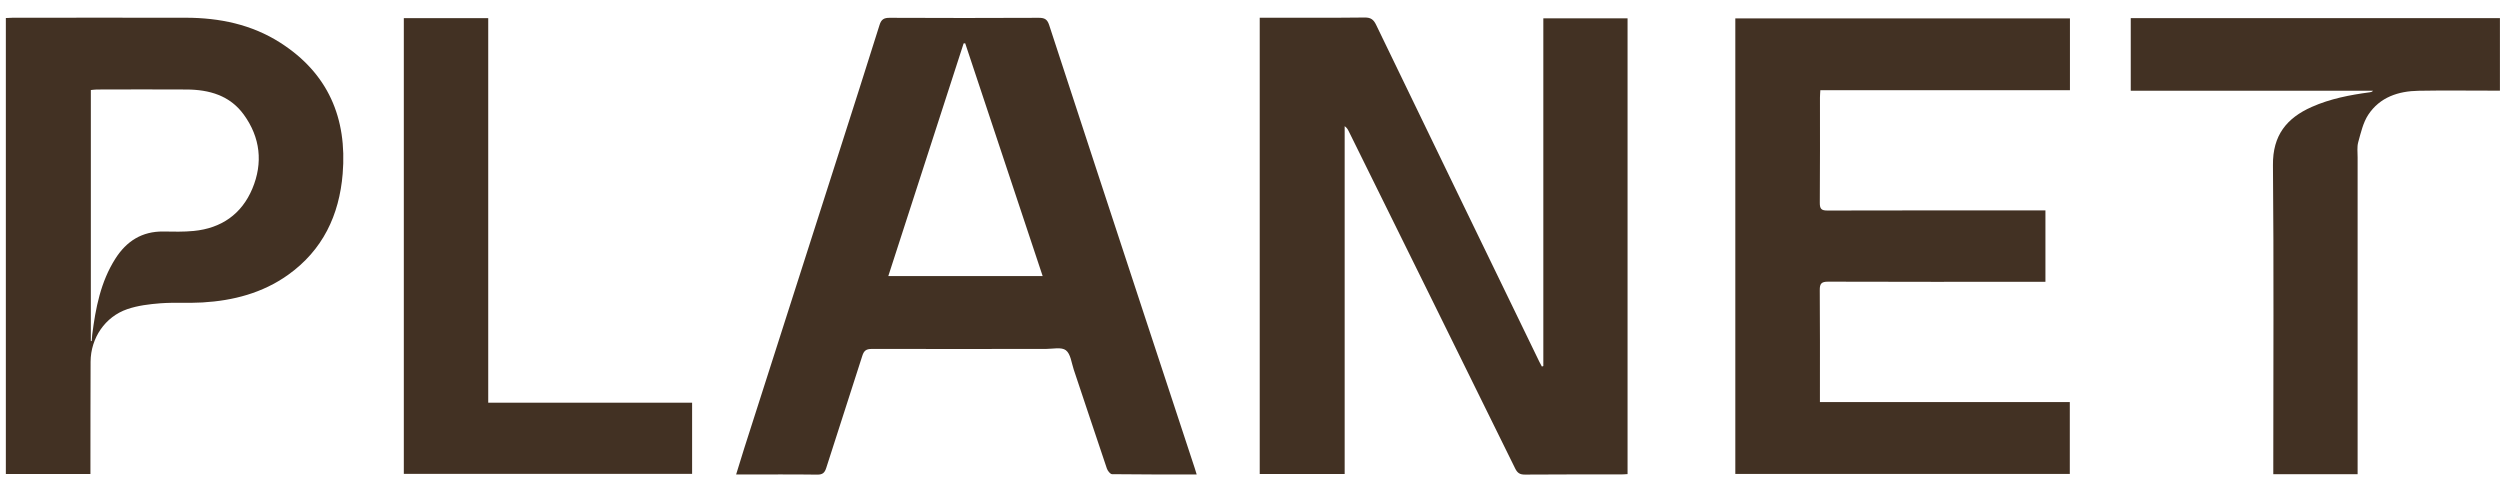
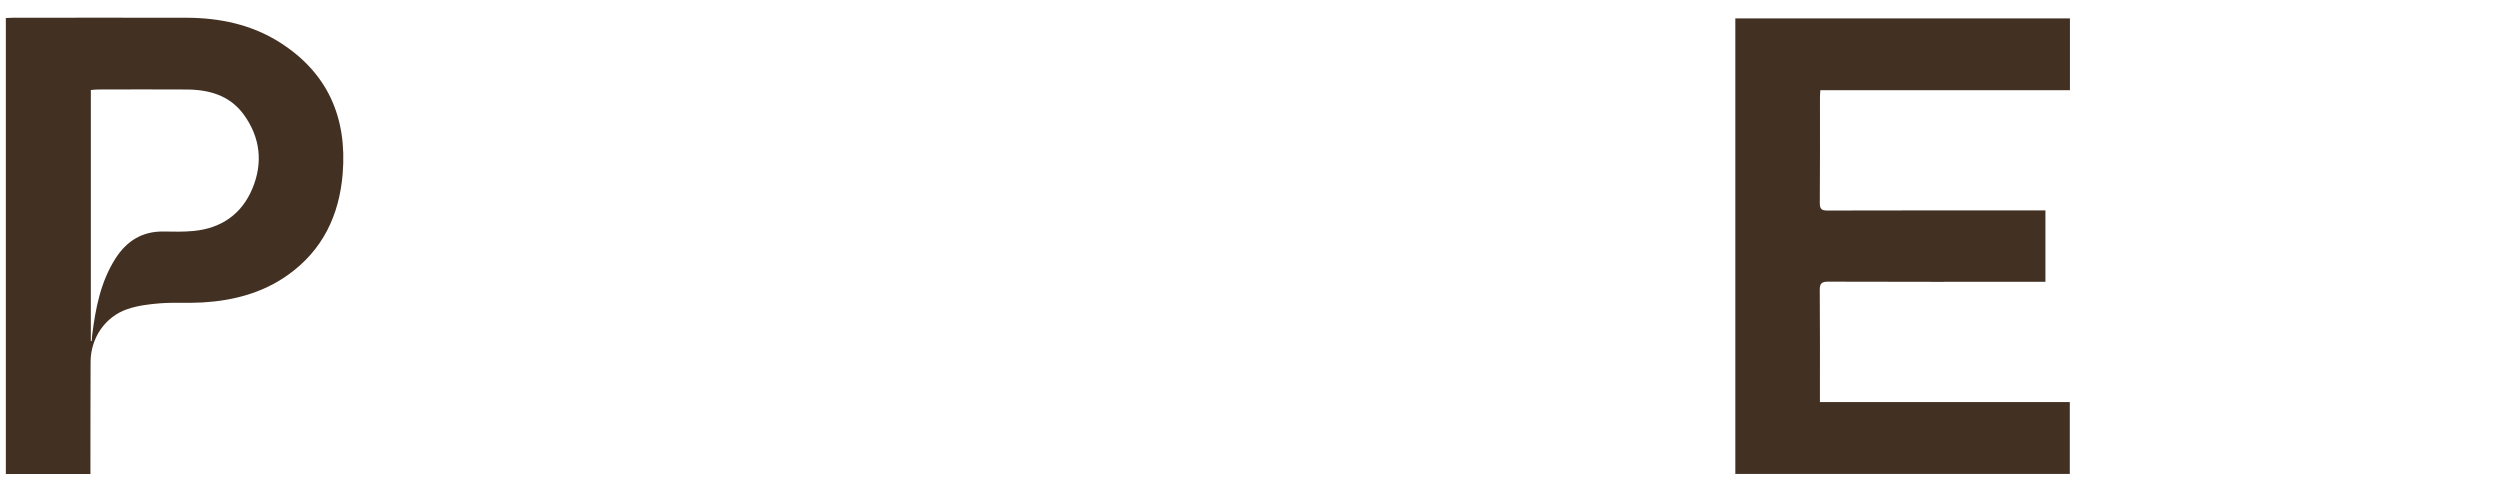
<svg xmlns="http://www.w3.org/2000/svg" width="127" height="25" viewBox="0 0 127 25" fill="none">
  <g id="logo">
-     <path id="Vector" d="M20.514 0.922V24.072H35.159V20.457H24.802V0.922H20.514Z" fill="#423123" />
    <path id="Vector_2" d="M4.617 17.33C4.631 17.326 4.646 17.324 4.659 17.322C4.667 17.217 4.671 17.111 4.684 17.008C4.856 15.653 5.11 14.322 5.859 13.143C6.426 12.25 7.215 11.746 8.302 11.761C8.815 11.769 9.333 11.782 9.843 11.732C11.239 11.596 12.273 10.883 12.817 9.589C13.369 8.276 13.226 6.984 12.385 5.824C11.678 4.848 10.628 4.553 9.48 4.547C7.96 4.538 6.439 4.543 4.919 4.547C4.82 4.547 4.72 4.564 4.615 4.574V17.33H4.617ZM0.297 0.916C0.423 0.911 0.536 0.901 0.65 0.901C3.584 0.901 6.52 0.895 9.453 0.901C11.155 0.905 12.782 1.24 14.236 2.168C16.667 3.721 17.641 6 17.408 8.826C17.235 10.935 16.394 12.708 14.633 13.964C13.334 14.888 11.85 15.273 10.284 15.365C9.574 15.407 8.855 15.354 8.147 15.407C7.582 15.451 7.001 15.522 6.468 15.704C5.332 16.092 4.608 17.177 4.602 18.377C4.594 20.146 4.596 21.914 4.594 23.683C4.594 23.81 4.594 23.934 4.594 24.08H0.297V0.916Z" fill="#423123" />
-     <path id="Vector_3" d="M78.401 18.596V0.932H82.68V24.084C82.569 24.09 82.456 24.101 82.341 24.101C80.716 24.101 79.091 24.096 77.465 24.109C77.202 24.111 77.079 24.021 76.967 23.791C74.155 18.078 71.334 12.371 68.513 6.662C68.469 6.572 68.418 6.486 68.309 6.409V24.08H63.994V0.901H64.38C66.028 0.901 67.677 0.909 69.325 0.89C69.63 0.886 69.774 0.988 69.904 1.256C72.663 6.969 75.433 12.676 78.201 18.383C78.239 18.463 78.285 18.542 78.327 18.62C78.352 18.613 78.376 18.603 78.401 18.596Z" fill="#423123" />
-     <path id="Vector_4" d="M52.967 14.024C51.647 10.057 50.339 6.129 49.032 2.199C49.005 2.199 48.979 2.203 48.952 2.205C47.68 6.135 46.408 10.065 45.126 14.024H52.968H52.967ZM60.788 24.102C59.319 24.102 57.906 24.107 56.492 24.088C56.401 24.088 56.269 23.918 56.229 23.801C55.662 22.127 55.108 20.45 54.546 18.774C54.432 18.433 54.389 17.979 54.147 17.793C53.923 17.62 53.477 17.726 53.129 17.726C50.182 17.726 47.235 17.733 44.288 17.726C44.001 17.726 43.887 17.814 43.803 18.082C43.201 19.978 42.578 21.868 41.975 23.764C41.896 24.013 41.795 24.113 41.518 24.111C40.267 24.094 39.016 24.104 37.765 24.104H37.395C37.54 23.632 37.67 23.201 37.807 22.773C39.41 17.768 41.014 12.764 42.616 7.759C43.308 5.596 44.003 3.434 44.681 1.268C44.771 0.978 44.91 0.903 45.201 0.905C47.726 0.917 50.252 0.917 52.778 0.905C53.068 0.905 53.202 0.982 53.297 1.271C54.884 6.133 56.483 10.993 58.08 15.851C58.949 18.496 59.822 21.142 60.694 23.787C60.723 23.875 60.75 23.963 60.792 24.104" fill="#423123" />
    <path id="Vector_5" d="M92.452 20.424H105.146V24.076H88.154V0.934H105.153V4.582H92.473C92.465 4.735 92.454 4.848 92.454 4.961C92.454 6.742 92.461 8.523 92.446 10.304C92.444 10.617 92.532 10.697 92.84 10.695C96.371 10.686 99.903 10.688 103.434 10.688H103.908V14.316H103.463C99.931 14.316 96.4 14.322 92.868 14.309C92.524 14.309 92.442 14.409 92.444 14.742C92.459 16.5 92.452 18.258 92.452 20.016V20.422V20.424Z" fill="#423123" />
-     <path id="Vector_6" d="M119.765 24.088H115.483V23.642C115.483 18.604 115.513 13.422 115.466 8.386C115.45 6.879 116.159 5.999 117.437 5.432C118.377 5.014 119.374 4.824 120.384 4.688C120.439 4.68 120.497 4.674 120.55 4.609H108.242V0.921H126.996V4.605H126.616C125.365 4.605 124.114 4.588 122.863 4.611C121.837 4.628 120.9 4.935 120.309 5.827C120.044 6.229 119.931 6.745 119.798 7.222C119.731 7.464 119.767 7.734 119.767 7.993C119.767 13.136 119.767 18.422 119.767 23.565V24.09L119.765 24.088Z" fill="#423123" />
  </g>
</svg>